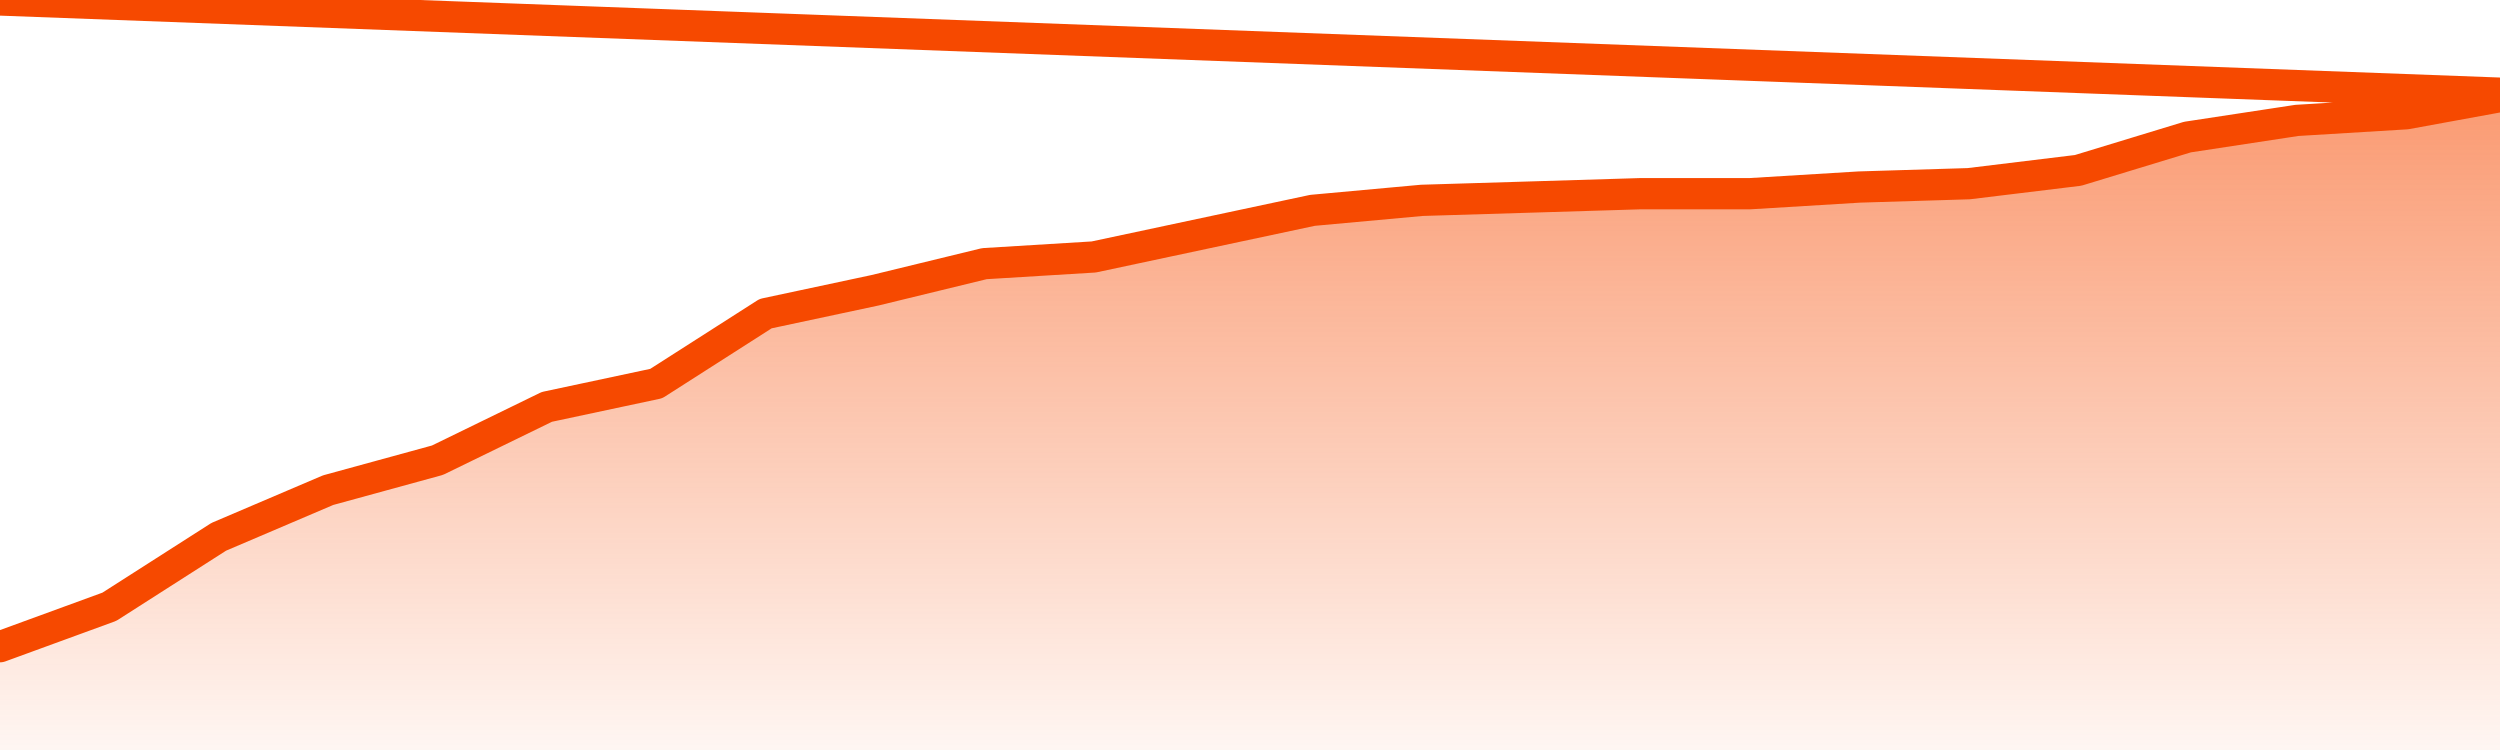
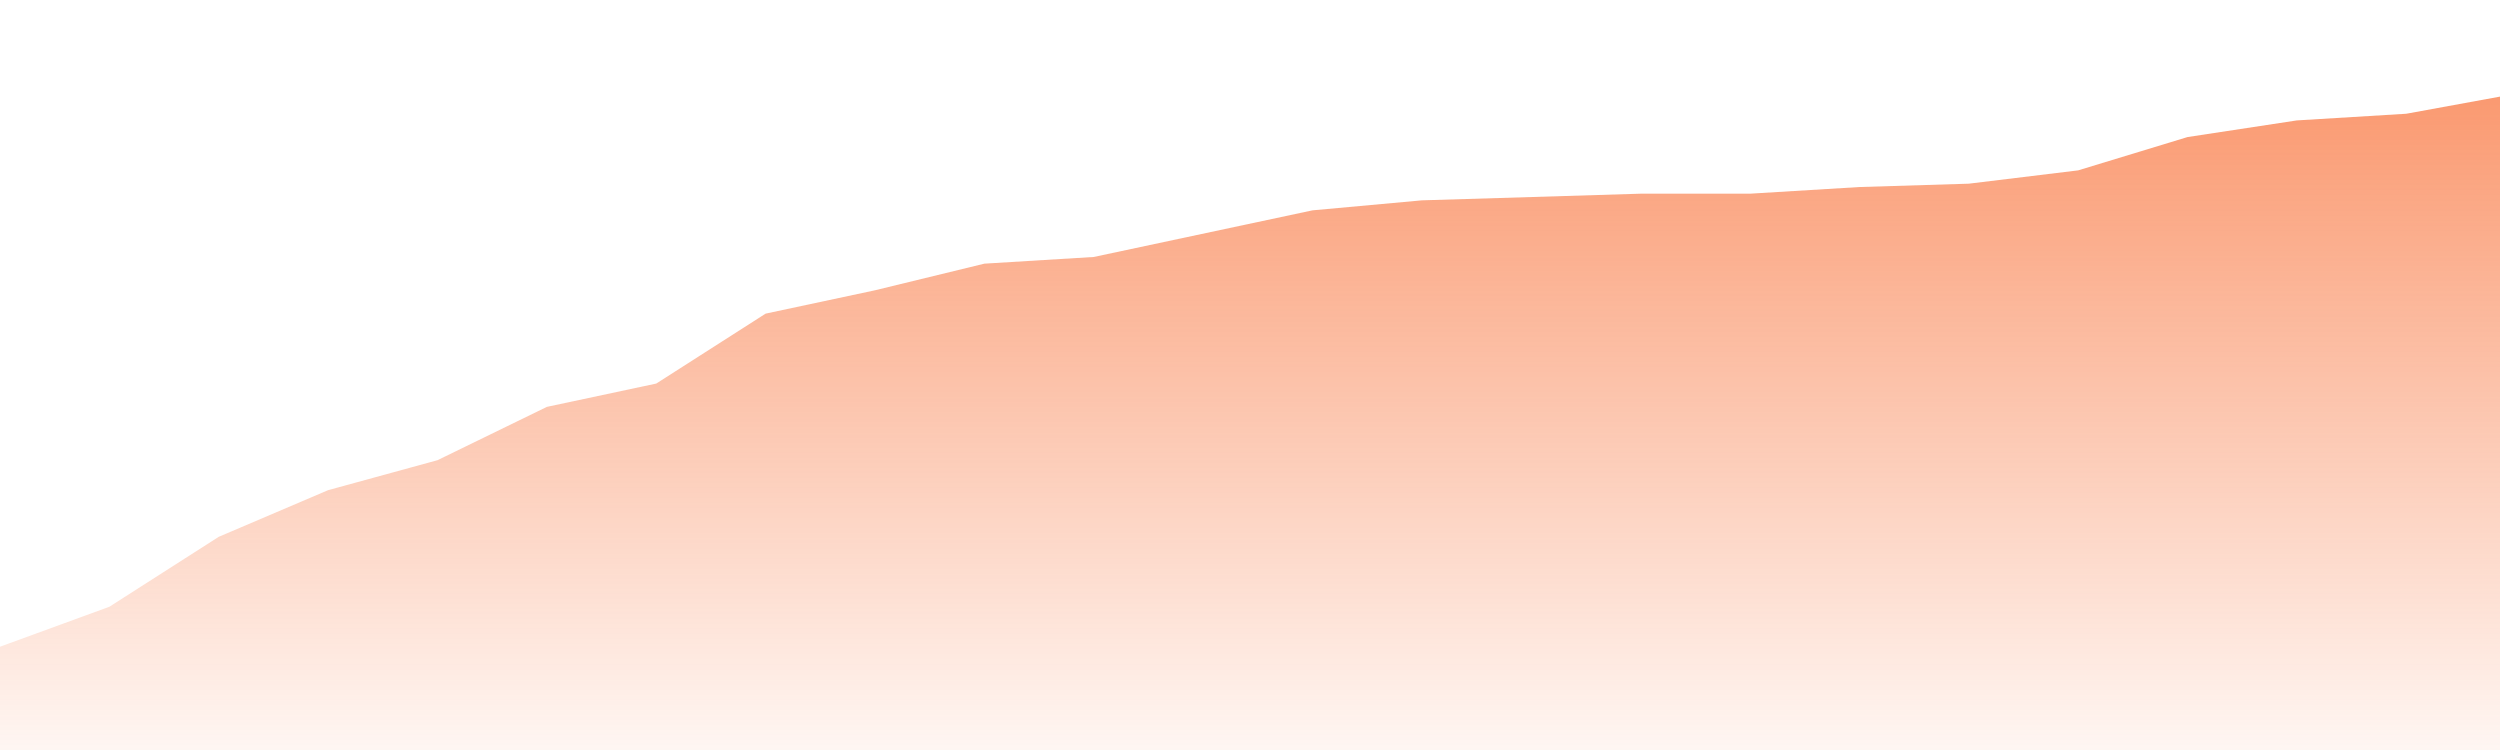
<svg xmlns="http://www.w3.org/2000/svg" version="1.1" width="80" height="24" viewBox="0 0 80 24">
  <defs>
    <linearGradient x1=".5" x2=".5" y2="1" id="gradient">
      <stop offset="0" stop-color="#F64900" />
      <stop offset="1" stop-color="#f64900" stop-opacity="0" />
    </linearGradient>
  </defs>
  <path fill="url(#gradient)" fill-opacity="0.56" stroke="none" d="M 0,26 0.0,20.695 3.5,19.416 7.0,17.178 10.5,15.685 14.0,14.726 17.5,13.02 21.0,12.274 24.5,10.036 28.0,9.289 31.5,8.437 35.0,8.223 38.5,7.477 42.0,6.731 45.5,6.411 49.0,6.305 52.5,6.198 56.0,6.198 59.5,5.985 63.0,5.878 66.5,5.452 70.0,4.386 73.5,3.853 77.0,3.64 80.5,3.0 82,26 Z" />
-   <path fill="none" stroke="#F64900" stroke-width="1" stroke-linejoin="round" stroke-linecap="round" d="M 0.0,20.695 3.5,19.416 7.0,17.178 10.5,15.685 14.0,14.726 17.5,13.02 21.0,12.274 24.5,10.036 28.0,9.289 31.5,8.437 35.0,8.223 38.5,7.477 42.0,6.731 45.5,6.411 49.0,6.305 52.5,6.198 56.0,6.198 59.5,5.985 63.0,5.878 66.5,5.452 70.0,4.386 73.5,3.853 77.0,3.64 80.5,3.0.join(' ') }" />
</svg>